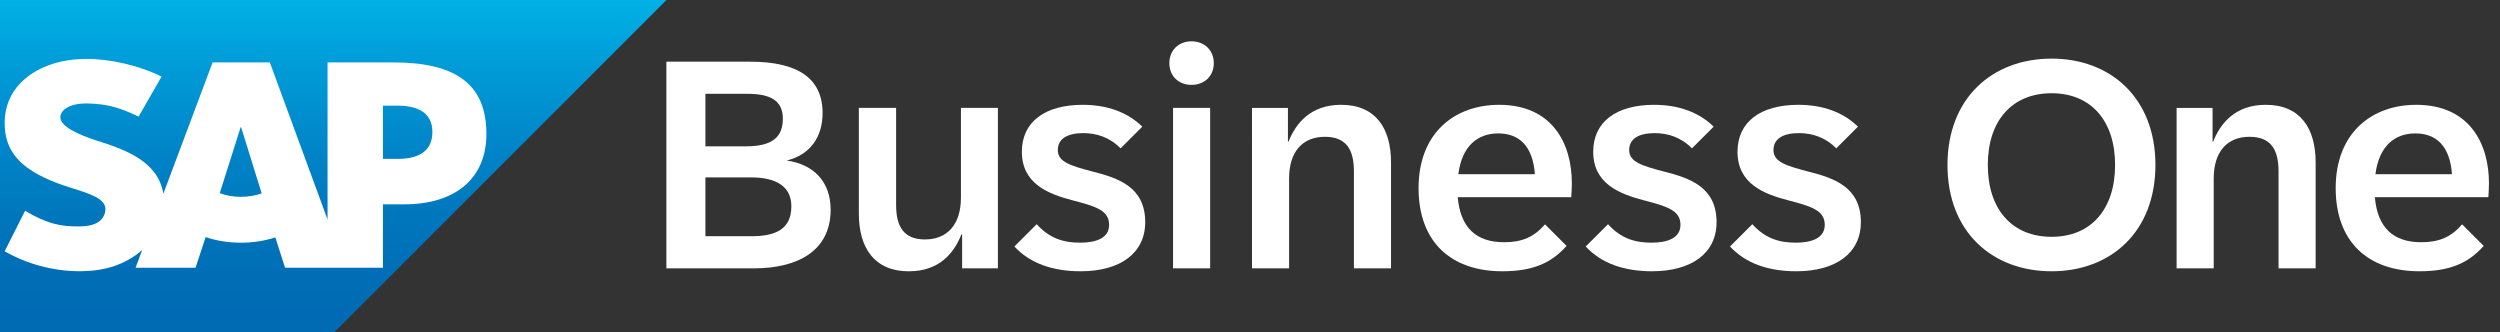
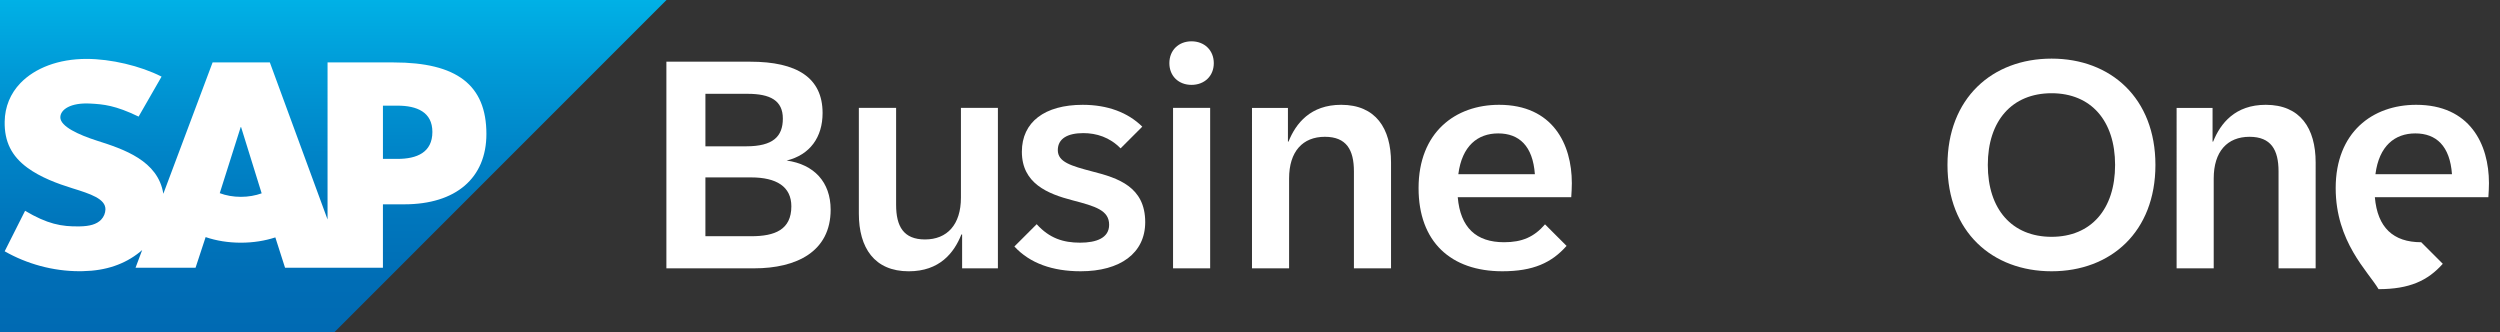
<svg xmlns="http://www.w3.org/2000/svg" xmlns:xlink="http://www.w3.org/1999/xlink" version="1.1" id="Capa_1" x="0px" y="0px" width="299.899px" height="39.831px" viewBox="0 0 299.899 39.831" enable-background="new 0 0 299.899 39.831" xml:space="preserve">
  <rect x="0" y="0" width="299.899" height="39.831" fill="#333333" stroke="none" />
  <path fill="#FFFFFF" d="M79.94,7.401h10.063c5.595,0,8.674,1.918,8.674,6.158c0,2.902-1.513,5.014-4.31,5.7  c3.289,0.457,5.277,2.586,5.277,5.895c0,5.013-4.064,7.036-9.184,7.036H79.94V7.401z M93.91,14.227c0-2.164-1.496-2.973-4.24-2.973  h-5.049v6.298h4.891C92.714,17.552,93.91,16.391,93.91,14.227 M94.93,24.748c0-2.357-1.777-3.467-4.839-3.467h-5.471v7.056h5.506  C92.942,28.337,94.93,27.562,94.93,24.748" />
  <path fill="#FFFFFF" d="M103.027,25.627V12.943h4.47v11.629c0,2.568,0.88,4.152,3.466,4.152c2.656,0,4.31-1.776,4.31-5.015V12.943  h4.435V32.19h-4.293v-4.063h-0.088c-0.881,2.217-2.621,4.417-6.317,4.417C104.892,32.542,103.027,29.729,103.027,25.627" />
  <path fill="#FFFFFF" d="M121.685,29.568l2.675-2.674c1.53,1.688,3.185,2.217,5.207,2.217c1.953,0,3.484-0.562,3.484-2.146  c0-1.74-1.637-2.216-4.398-2.938c-2.974-0.774-6.07-2.023-6.07-5.823c0-3.572,2.746-5.63,7.302-5.63  c2.973,0,5.419,0.915,7.143,2.621l-2.604,2.604c-1.301-1.338-2.903-1.83-4.468-1.83c-1.849,0-3.062,0.633-3.062,2.041  c0,1.424,1.566,1.883,4.17,2.568c3.044,0.773,6.315,1.83,6.315,6.07c0,3.729-3.007,5.893-7.74,5.893  C126.278,32.542,123.551,31.592,121.685,29.568" />
  <path fill="#FFFFFF" d="M140.277,7.577c0-1.548,1.108-2.621,2.656-2.621s2.674,1.073,2.674,2.621c0,1.549-1.126,2.604-2.674,2.604  S140.277,9.125,140.277,7.577 M140.719,12.943h4.451V32.19h-4.451V12.943z" />
  <path fill="#FFFFFF" d="M150.189,12.944h4.311v4.045h0.069c0.882-2.199,2.641-4.416,6.316-4.416c4.134,0,5.982,2.815,5.982,6.914  V32.19h-4.451V20.561c0-2.585-0.898-4.151-3.484-4.151c-2.656,0-4.293,1.76-4.293,4.995V32.19h-4.451L150.189,12.944L150.189,12.944  z" />
  <path fill="#FFFFFF" d="M170.171,22.566c0-6.703,4.416-9.993,9.66-9.993c6.438,0,8.726,4.717,8.726,9.396  c0,0.563-0.036,1.145-0.071,1.689h-13.616c0.315,3.658,2.217,5.4,5.561,5.4c2.164,0,3.605-0.633,4.908-2.146l2.587,2.586  c-1.796,2.022-3.995,3.043-7.706,3.043C174.043,32.542,170.171,29.005,170.171,22.566 M184.123,20.895  c-0.246-3.396-1.898-4.891-4.398-4.891c-2.463,0-4.344,1.495-4.785,4.891H184.123z" />
-   <path fill="#FFFFFF" d="M190.222,29.568l2.675-2.674c1.53,1.688,3.186,2.217,5.207,2.217c1.953,0,3.484-0.562,3.484-2.146  c0-1.74-1.636-2.216-4.397-2.938c-2.975-0.774-6.07-2.023-6.07-5.823c0-3.572,2.746-5.63,7.302-5.63  c2.973,0,5.419,0.915,7.144,2.621l-2.604,2.604c-1.301-1.338-2.903-1.83-4.468-1.83c-1.85,0-3.062,0.633-3.062,2.041  c0,1.424,1.565,1.883,4.17,2.568c3.044,0.773,6.315,1.83,6.315,6.07c0,3.729-3.007,5.893-7.74,5.893  C194.816,32.542,192.088,31.592,190.222,29.568" />
-   <path fill="#FFFFFF" d="M207.531,29.568l2.676-2.674c1.529,1.688,3.185,2.217,5.207,2.217c1.953,0,3.483-0.562,3.483-2.146  c0-1.74-1.637-2.216-4.396-2.938c-2.976-0.774-6.071-2.023-6.071-5.823c0-3.572,2.746-5.63,7.302-5.63  c2.974,0,5.419,0.915,7.145,2.621l-2.604,2.604c-1.301-1.338-2.902-1.83-4.468-1.83c-1.849,0-3.062,0.633-3.062,2.041  c0,1.424,1.564,1.883,4.17,2.568c3.044,0.773,6.314,1.83,6.314,6.07c0,3.729-3.007,5.893-7.74,5.893  C212.126,32.542,209.396,31.592,207.531,29.568" />
  <path fill="#FFFFFF" d="M233.619,19.788c0-8.006,5.364-12.756,12.489-12.756c7.107,0,12.456,4.75,12.456,12.756  c0,8.021-5.349,12.753-12.456,12.753C238.983,32.542,233.619,27.809,233.619,19.788 M253.726,19.788  c0-5.296-2.886-8.604-7.618-8.604c-4.75,0-7.651,3.308-7.651,8.604c0,5.312,2.901,8.62,7.651,8.62  C250.841,28.408,253.726,25.1,253.726,19.788" />
  <path fill="#FFFFFF" d="M261.106,12.944h4.312v4.045h0.068c0.882-2.199,2.641-4.416,6.316-4.416c4.134,0,5.982,2.815,5.982,6.914  V32.19h-4.451V20.561c0-2.585-0.898-4.151-3.484-4.151c-2.657,0-4.293,1.76-4.293,4.995V32.19h-4.451V12.944L261.106,12.944z" />
-   <path fill="#FFFFFF" d="M280.188,22.566c0-6.703,4.416-9.993,9.658-9.993c6.438,0,8.728,4.717,8.728,9.396  c0,0.563-0.036,1.145-0.071,1.689h-13.617c0.316,3.658,2.218,5.4,5.562,5.4c2.164,0,3.604-0.633,4.907-2.146l2.587,2.586  c-1.795,2.022-3.993,3.043-7.705,3.043C284.057,32.542,280.188,29.005,280.188,22.566 M294.138,20.895  c-0.245-3.396-1.897-4.891-4.396-4.891c-2.464,0-4.346,1.495-4.786,4.891H294.138z" />
+   <path fill="#FFFFFF" d="M280.188,22.566c0-6.703,4.416-9.993,9.658-9.993c6.438,0,8.728,4.717,8.728,9.396  c0,0.563-0.036,1.145-0.071,1.689h-13.617c0.316,3.658,2.218,5.4,5.562,5.4l2.587,2.586  c-1.795,2.022-3.993,3.043-7.705,3.043C284.057,32.542,280.188,29.005,280.188,22.566 M294.138,20.895  c-0.245-3.396-1.897-4.891-4.396-4.891c-2.464,0-4.346,1.495-4.786,4.891H294.138z" />
  <g>
    <g>
      <defs>
        <polygon id="SVGID_1_" points="-0.565,0 -0.565,39.831 40.128,39.831 79.953,0    " />
      </defs>
      <clipPath id="SVGID_2_">
        <use xlink:href="#SVGID_1_" overflow="visible" />
      </clipPath>
      <linearGradient id="SVGID_3_" gradientUnits="userSpaceOnUse" x1="-213.796" y1="343.693" x2="-212.796" y2="343.693" gradientTransform="matrix(0 39.832 -39.832 0 13729.514 8515.853)">
        <stop offset="0" style="stop-color:#00B1E6" />
        <stop offset="0.213" style="stop-color:#009AD7" />
        <stop offset="0.446" style="stop-color:#0085C8" />
        <stop offset="0.662" style="stop-color:#0076BC" />
        <stop offset="0.854" style="stop-color:#006DB5" />
        <stop offset="1" style="stop-color:#006AB3" />
      </linearGradient>
      <rect x="-0.565" clip-path="url(#SVGID_2_)" fill="url(#SVGID_3_)" width="80.518" height="39.833" />
    </g>
  </g>
  <path fill="#FFFFFF" d="M47.218,7.489l-7.925-0.004V26.33L32.369,7.485h-6.864l-5.912,15.759c-0.63-3.974-4.741-5.345-7.975-6.374  c-2.136-0.686-4.401-1.694-4.381-2.809c0.019-0.916,1.217-1.766,3.59-1.638c1.595,0.084,3.001,0.213,5.8,1.563l2.754-4.795  c-2.557-1.299-6.086-2.121-8.979-2.125h-0.017c-3.374,0-6.185,1.094-7.928,2.895c-1.214,1.258-1.869,2.855-1.896,4.623  c-0.044,2.432,0.849,4.156,2.721,5.533c1.583,1.16,3.606,1.912,5.391,2.465c2.201,0.682,3.996,1.273,3.975,2.54  c-0.016,0.458-0.19,0.888-0.521,1.235c-0.549,0.565-1.392,0.779-2.556,0.8c-2.244,0.048-3.909-0.304-6.562-1.869l-2.448,4.858  c2.646,1.508,5.777,2.389,8.973,2.389l0.41-0.006c2.782-0.049,5.027-0.842,6.82-2.286c0.104-0.081,0.196-0.166,0.291-0.25  l-0.795,2.124h7.199l1.209-3.674c1.264,0.433,2.704,0.671,4.231,0.671c1.487,0,2.89-0.229,4.131-0.636l1.164,3.639h11.742V24.51  h2.562c6.188,0,9.851-3.154,9.851-8.436C58.349,10.19,54.793,7.489,47.218,7.489 M28.9,23.613c-0.925,0-1.792-0.159-2.539-0.441  l2.512-7.927h0.048l2.468,7.948C30.647,23.457,29.801,23.613,28.9,23.613 M47.683,19.061h-1.746v-6.387h1.746  c2.328,0,4.186,0.772,4.186,3.15C51.869,18.286,50.011,19.061,47.683,19.061" />
</svg>